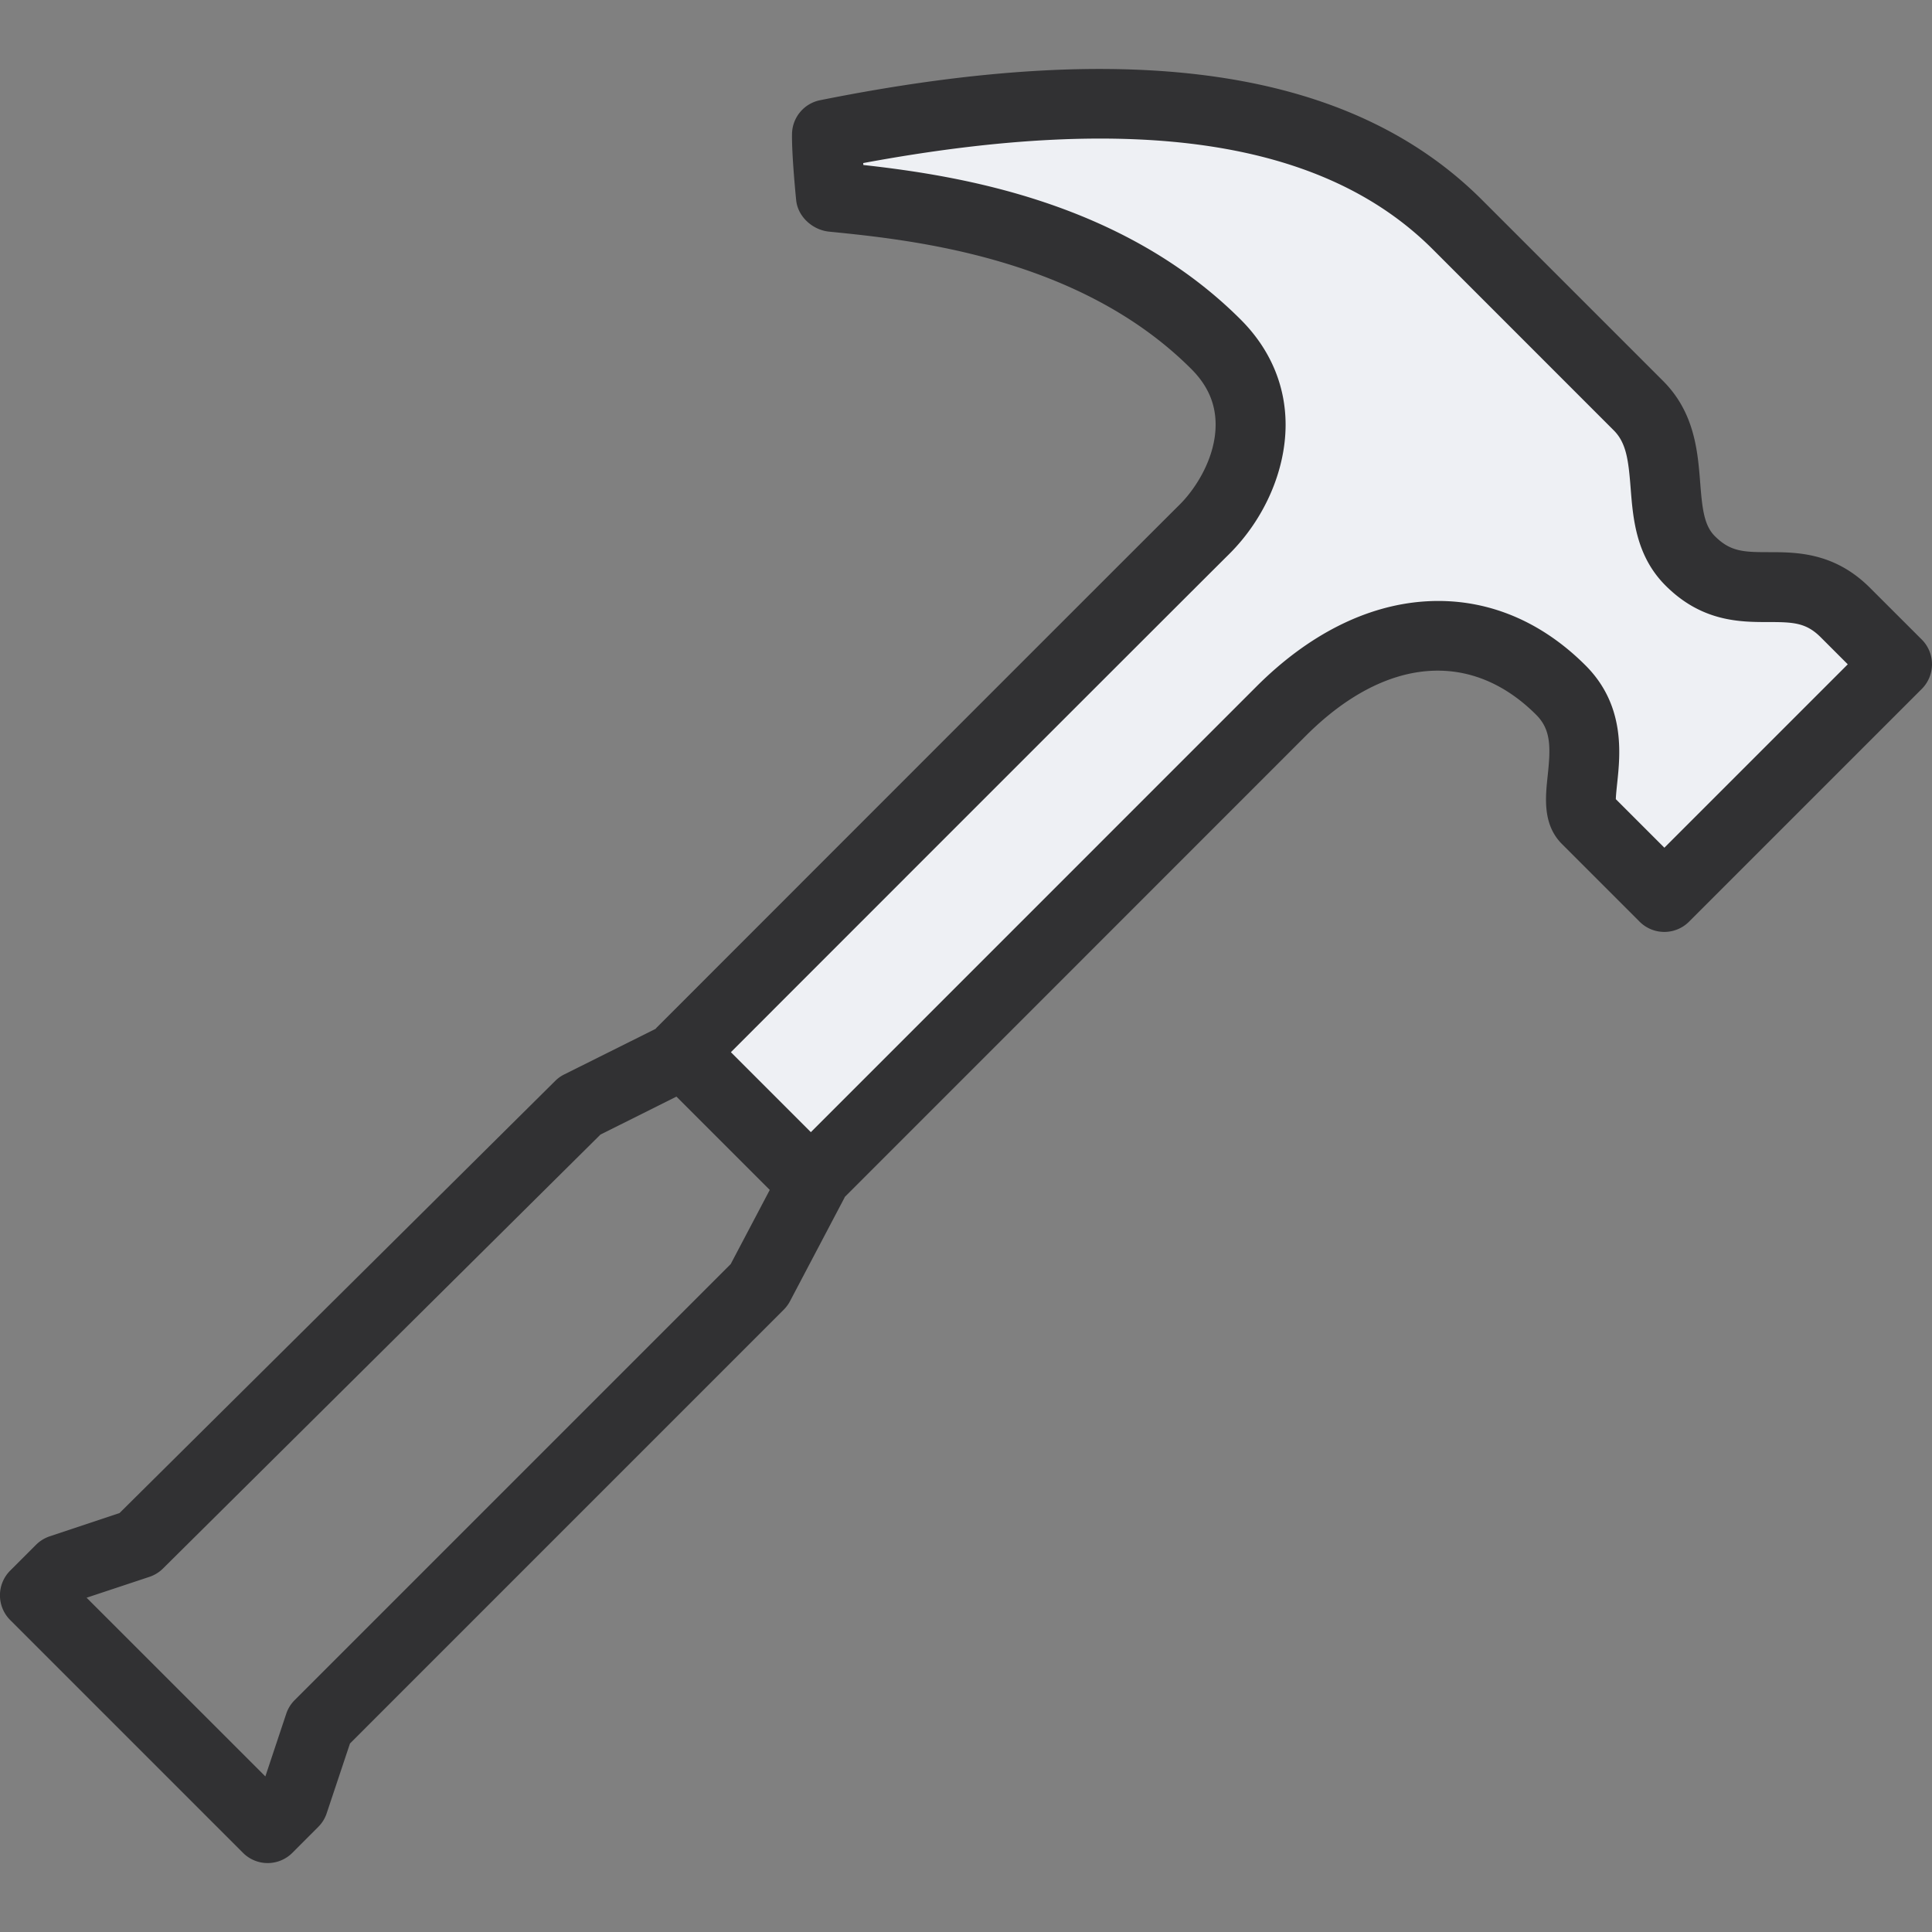
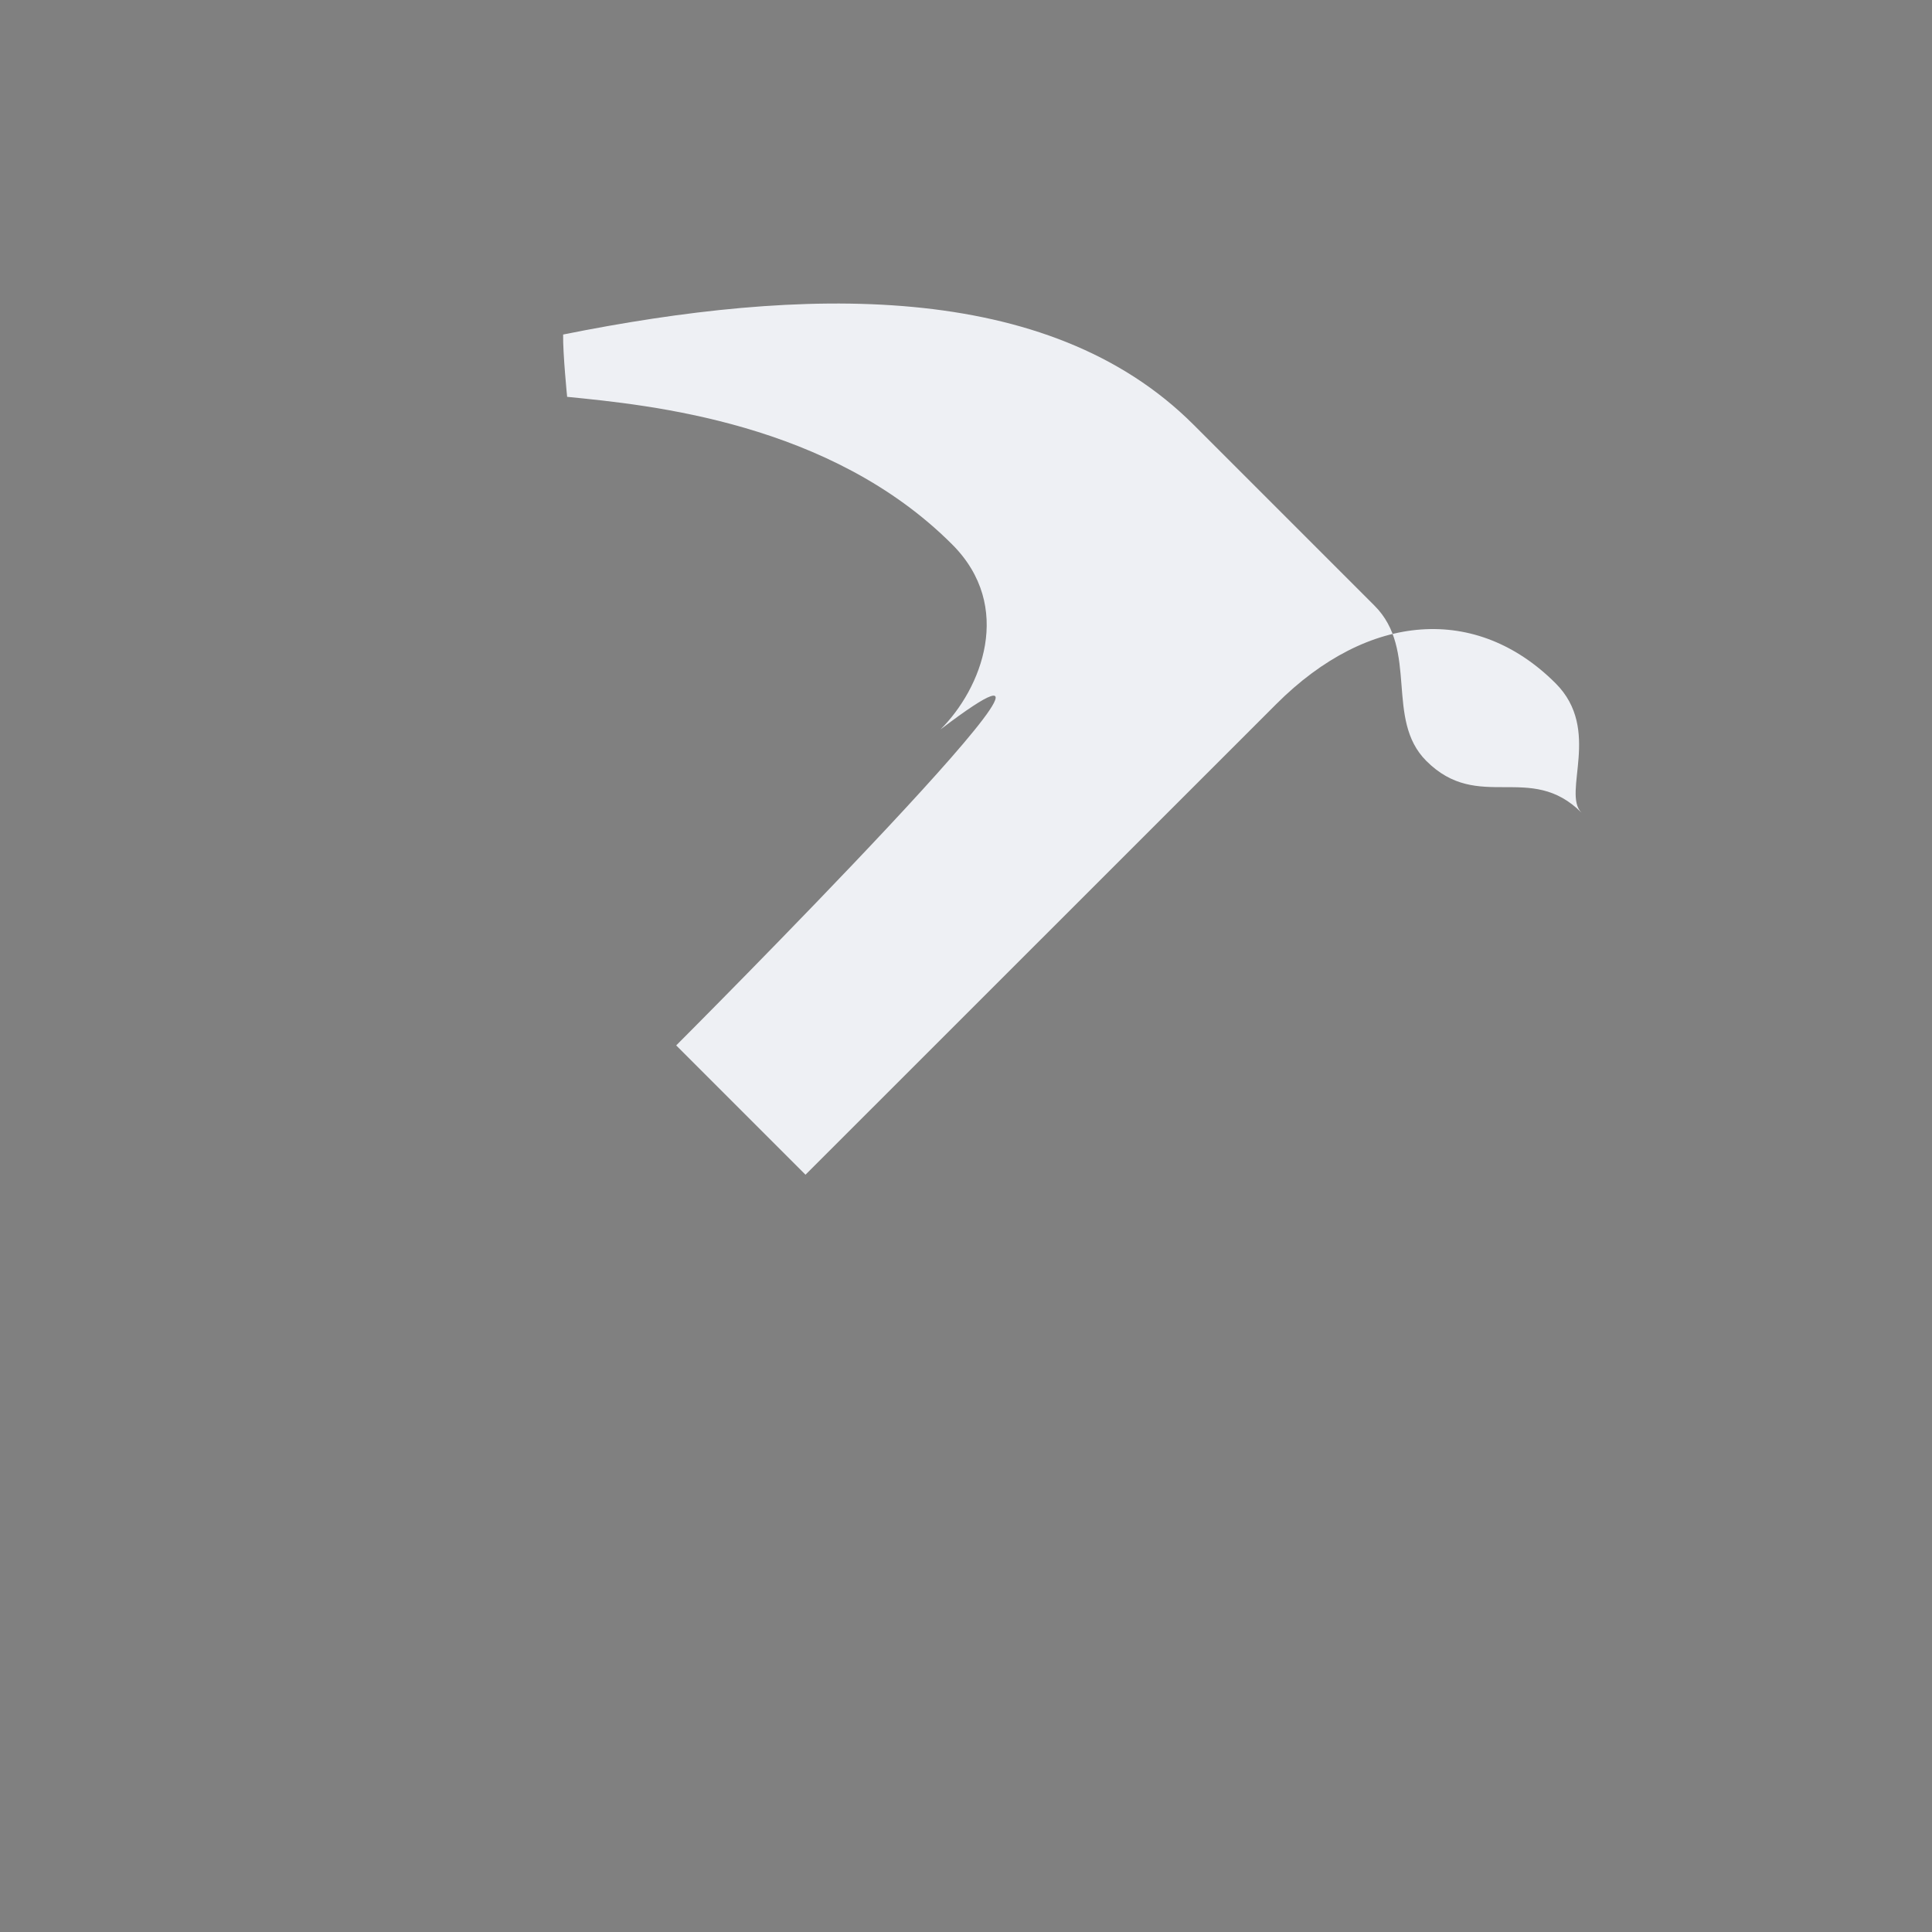
<svg xmlns="http://www.w3.org/2000/svg" width="40" height="40" fill="none" viewBox="0 0 40 40">
  <rect x="0" y="0" width="40" height="40" fill="#808080" stroke="none" />
  <g fill-rule="evenodd" clip-rule="evenodd">
-     <path fill="#eef0f4" d="M26.422 14.579c1.919-1.92 4.157-2.06 5.786-.431.959.959.128 2.27.535 2.677l1.606 1.606 4.819-4.82-1.071-1.07c-1.06-1.06-2.131.01-3.213-1.071-.861-.861-.154-2.296-1.071-3.213l-3.748-3.748c-3.022-3.022-8.126-2.857-13.052-1.867-.007.392.083 1.29.083 1.29 1.711.17 5.445.529 7.971 3.055 1.29 1.29.604 2.992-.242 3.832C23.908 11.729 14 21.644 14 21.644l2.677 2.677z" />
-     <path fill="#313133" d="M5.542 38.573a.72.72 0 0 1-.511-.212L.21 33.54a.723.723 0 0 1 0-1.021l.536-.536a.736.736 0 0 1 .283-.175l1.446-.482 9.02-8.947a.702.702 0 0 1 .185-.133l1.892-.944a.664.664 0 0 1 .025-.028s9.91-9.916 10.827-10.827c.342-.34.743-.977.744-1.652.001-.438-.164-.816-.504-1.156-2.327-2.326-5.819-2.675-7.497-2.843-.342-.034-.648-.308-.683-.65-.01-.096-.094-.953-.086-1.376a.723.723 0 0 1 .58-.695c6.524-1.31 11.006-.636 13.707 2.065l3.748 3.748c.654.654.717 1.46.768 2.109.042.538.08.88.303 1.103.318.318.585.332 1.112.332.575 0 1.362 0 2.101.739l1.071 1.07a.723.723 0 0 1 0 1.023l-4.819 4.819a.723.723 0 0 1-1.022 0l-1.607-1.607c-.405-.405-.345-.965-.297-1.414.061-.576.076-.95-.238-1.263-1.357-1.356-3.137-1.195-4.764.43l-9.55 9.552a.552.552 0 0 1-.027.055l-1.108 2.104a.73.73 0 0 1-.128.174l-8.982 8.983-.482 1.444a.719.719 0 0 1-.174.282l-.535.536a.725.725 0 0 1-.514.214zm-3.749-5.494 3.701 3.7.433-1.3a.72.72 0 0 1 .175-.281l9.026-9.026.809-1.536-1.932-1.932-1.573.786-9.058 8.985a.726.726 0 0 1-.28.172zm13.34-11.294 1.655 1.655 9.23-9.231c1.064-1.063 2.26-1.67 3.463-1.756 1.234-.088 2.392.37 3.347 1.325.825.825.718 1.835.654 2.439-.011.106-.026.242-.028.329l1.005 1.005 3.797-3.797-.56-.56c-.302-.302-.563-.315-1.08-.315-.581 0-1.378 0-2.133-.756-.613-.613-.673-1.39-.722-2.013-.045-.572-.086-.936-.35-1.2l-3.747-3.748c-2.253-2.253-6.115-2.84-11.792-1.786 0 .014.002.028.003.04 2.014.223 5.382.77 7.814 3.202.608.608.929 1.362.928 2.18-.002.95-.44 1.95-1.171 2.676-.792.785-8.275 8.27-10.313 10.31z" />
+     <path fill="#eef0f4" d="M26.422 14.579c1.919-1.92 4.157-2.06 5.786-.431.959.959.128 2.27.535 2.677c-1.06-1.06-2.131.01-3.213-1.071-.861-.861-.154-2.296-1.071-3.213l-3.748-3.748c-3.022-3.022-8.126-2.857-13.052-1.867-.007.392.083 1.29.083 1.29 1.711.17 5.445.529 7.971 3.055 1.29 1.29.604 2.992-.242 3.832C23.908 11.729 14 21.644 14 21.644l2.677 2.677z" />
  </g>
</svg>